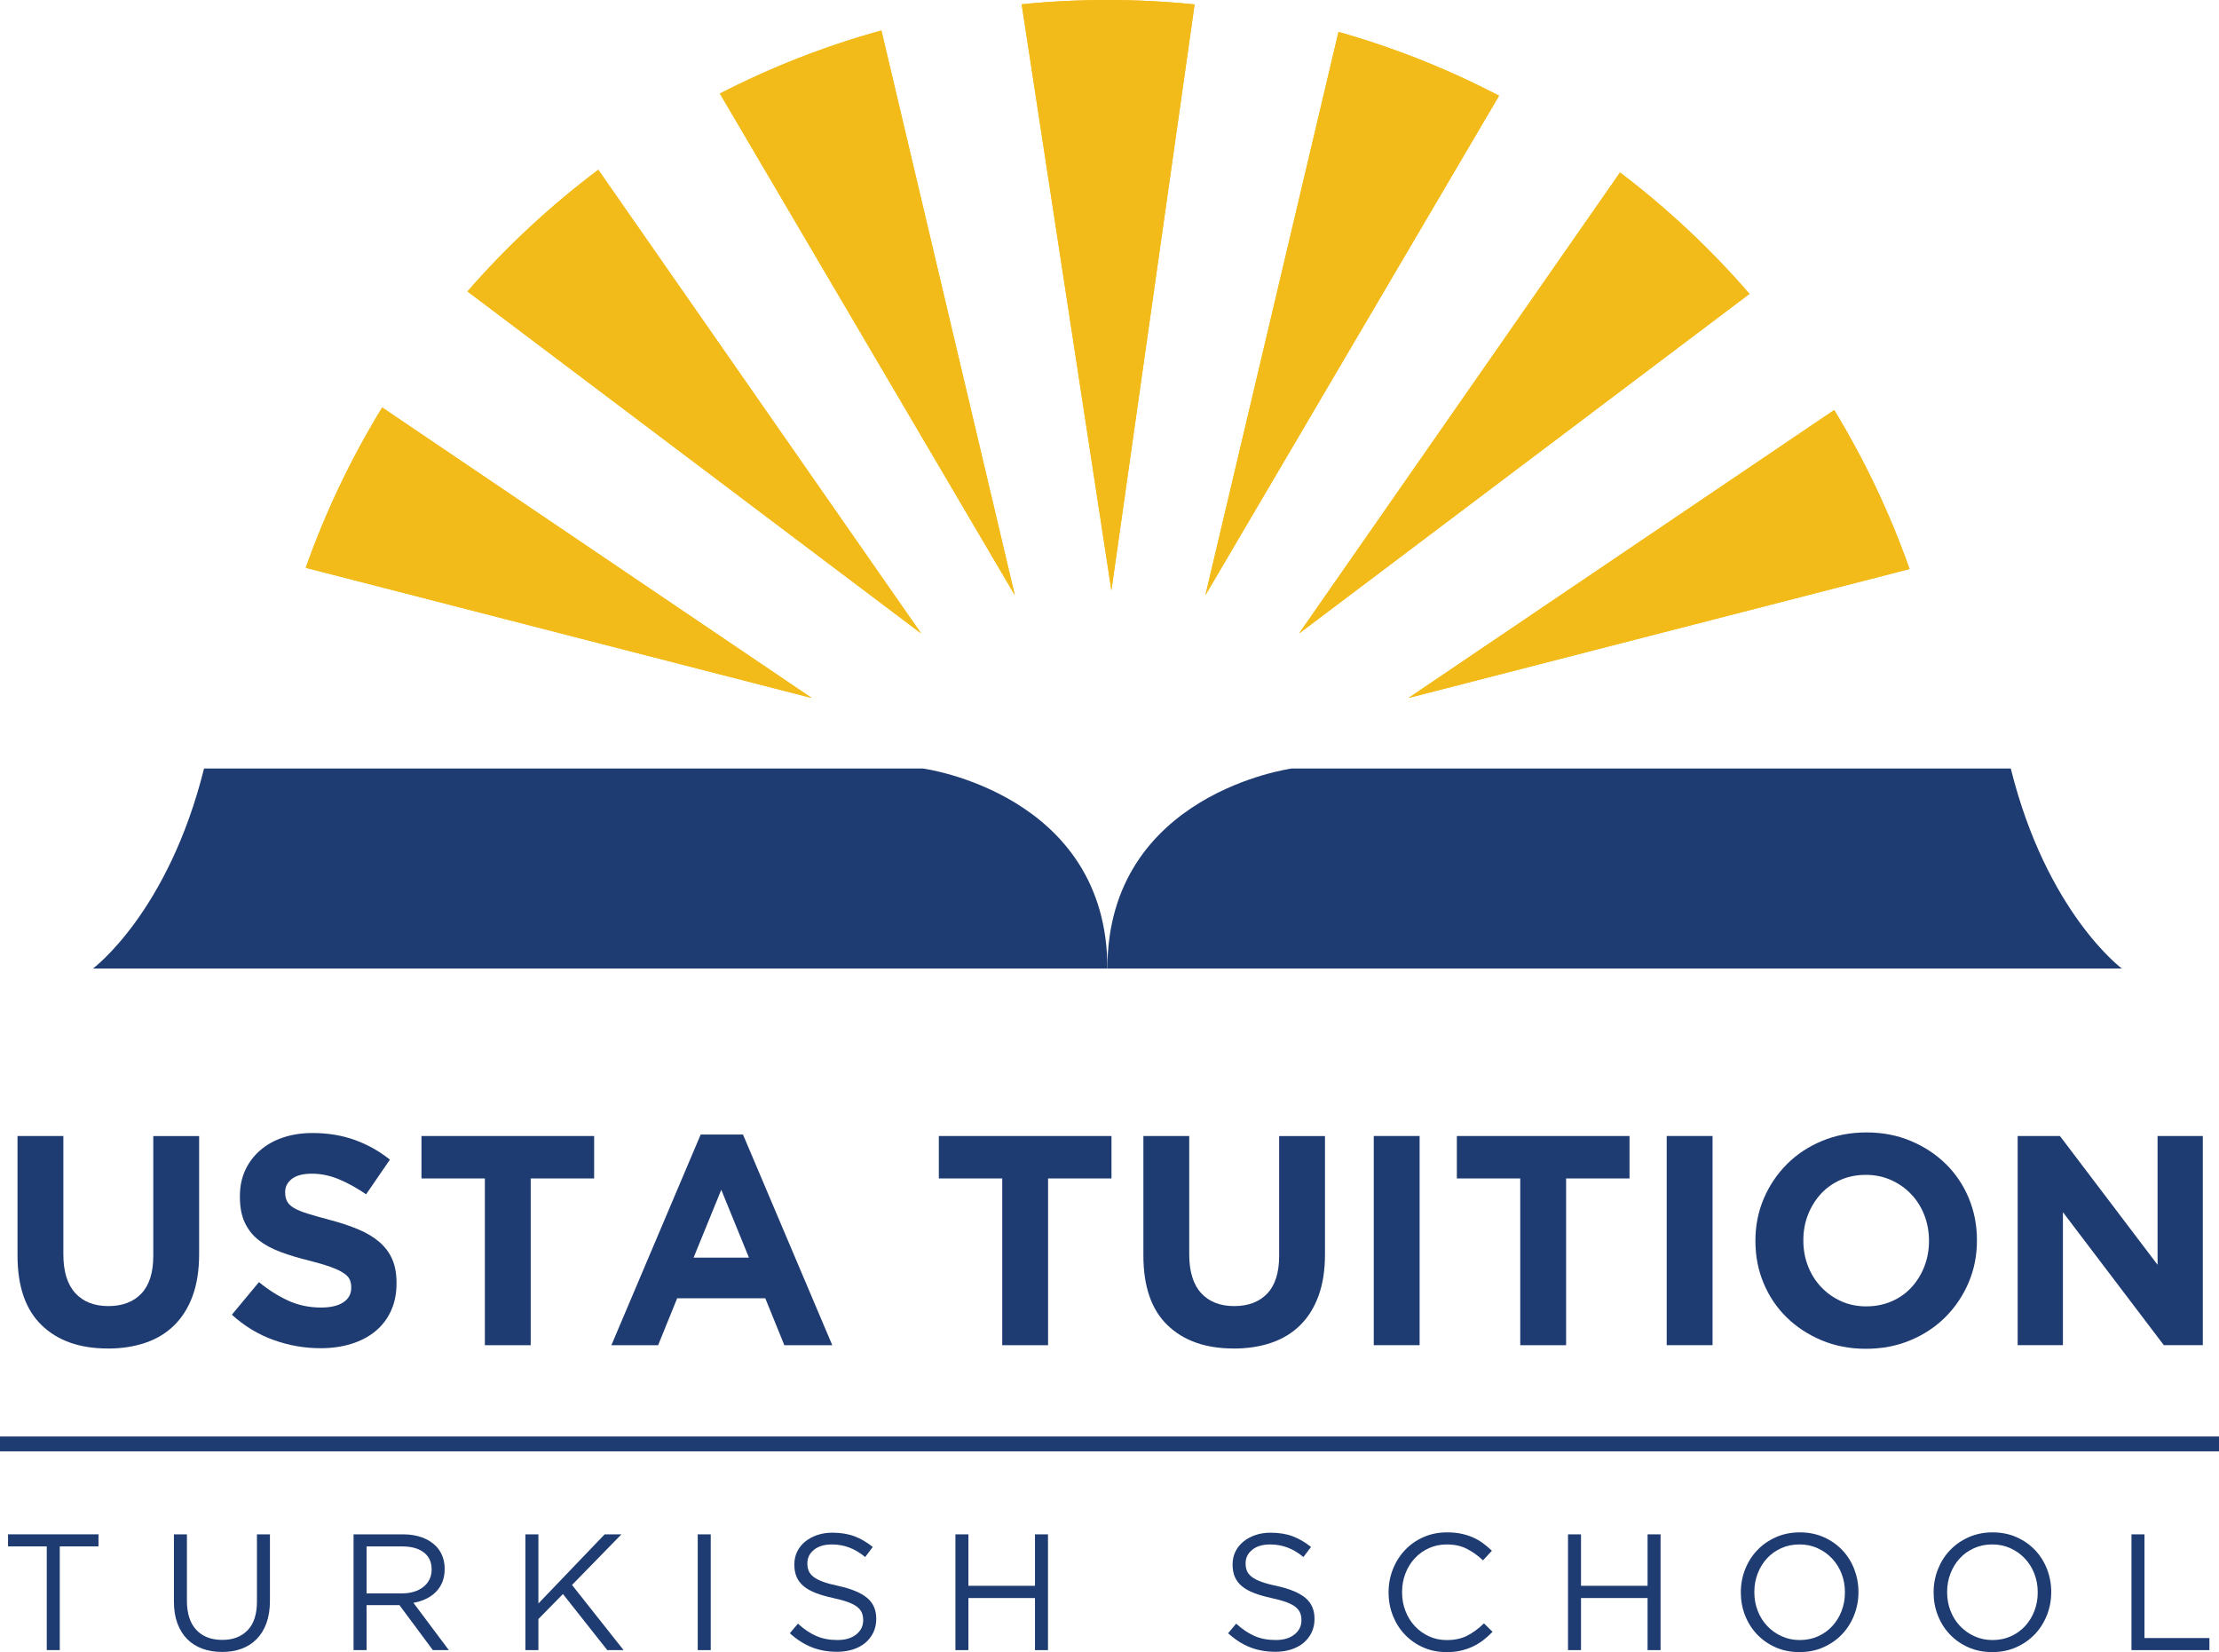
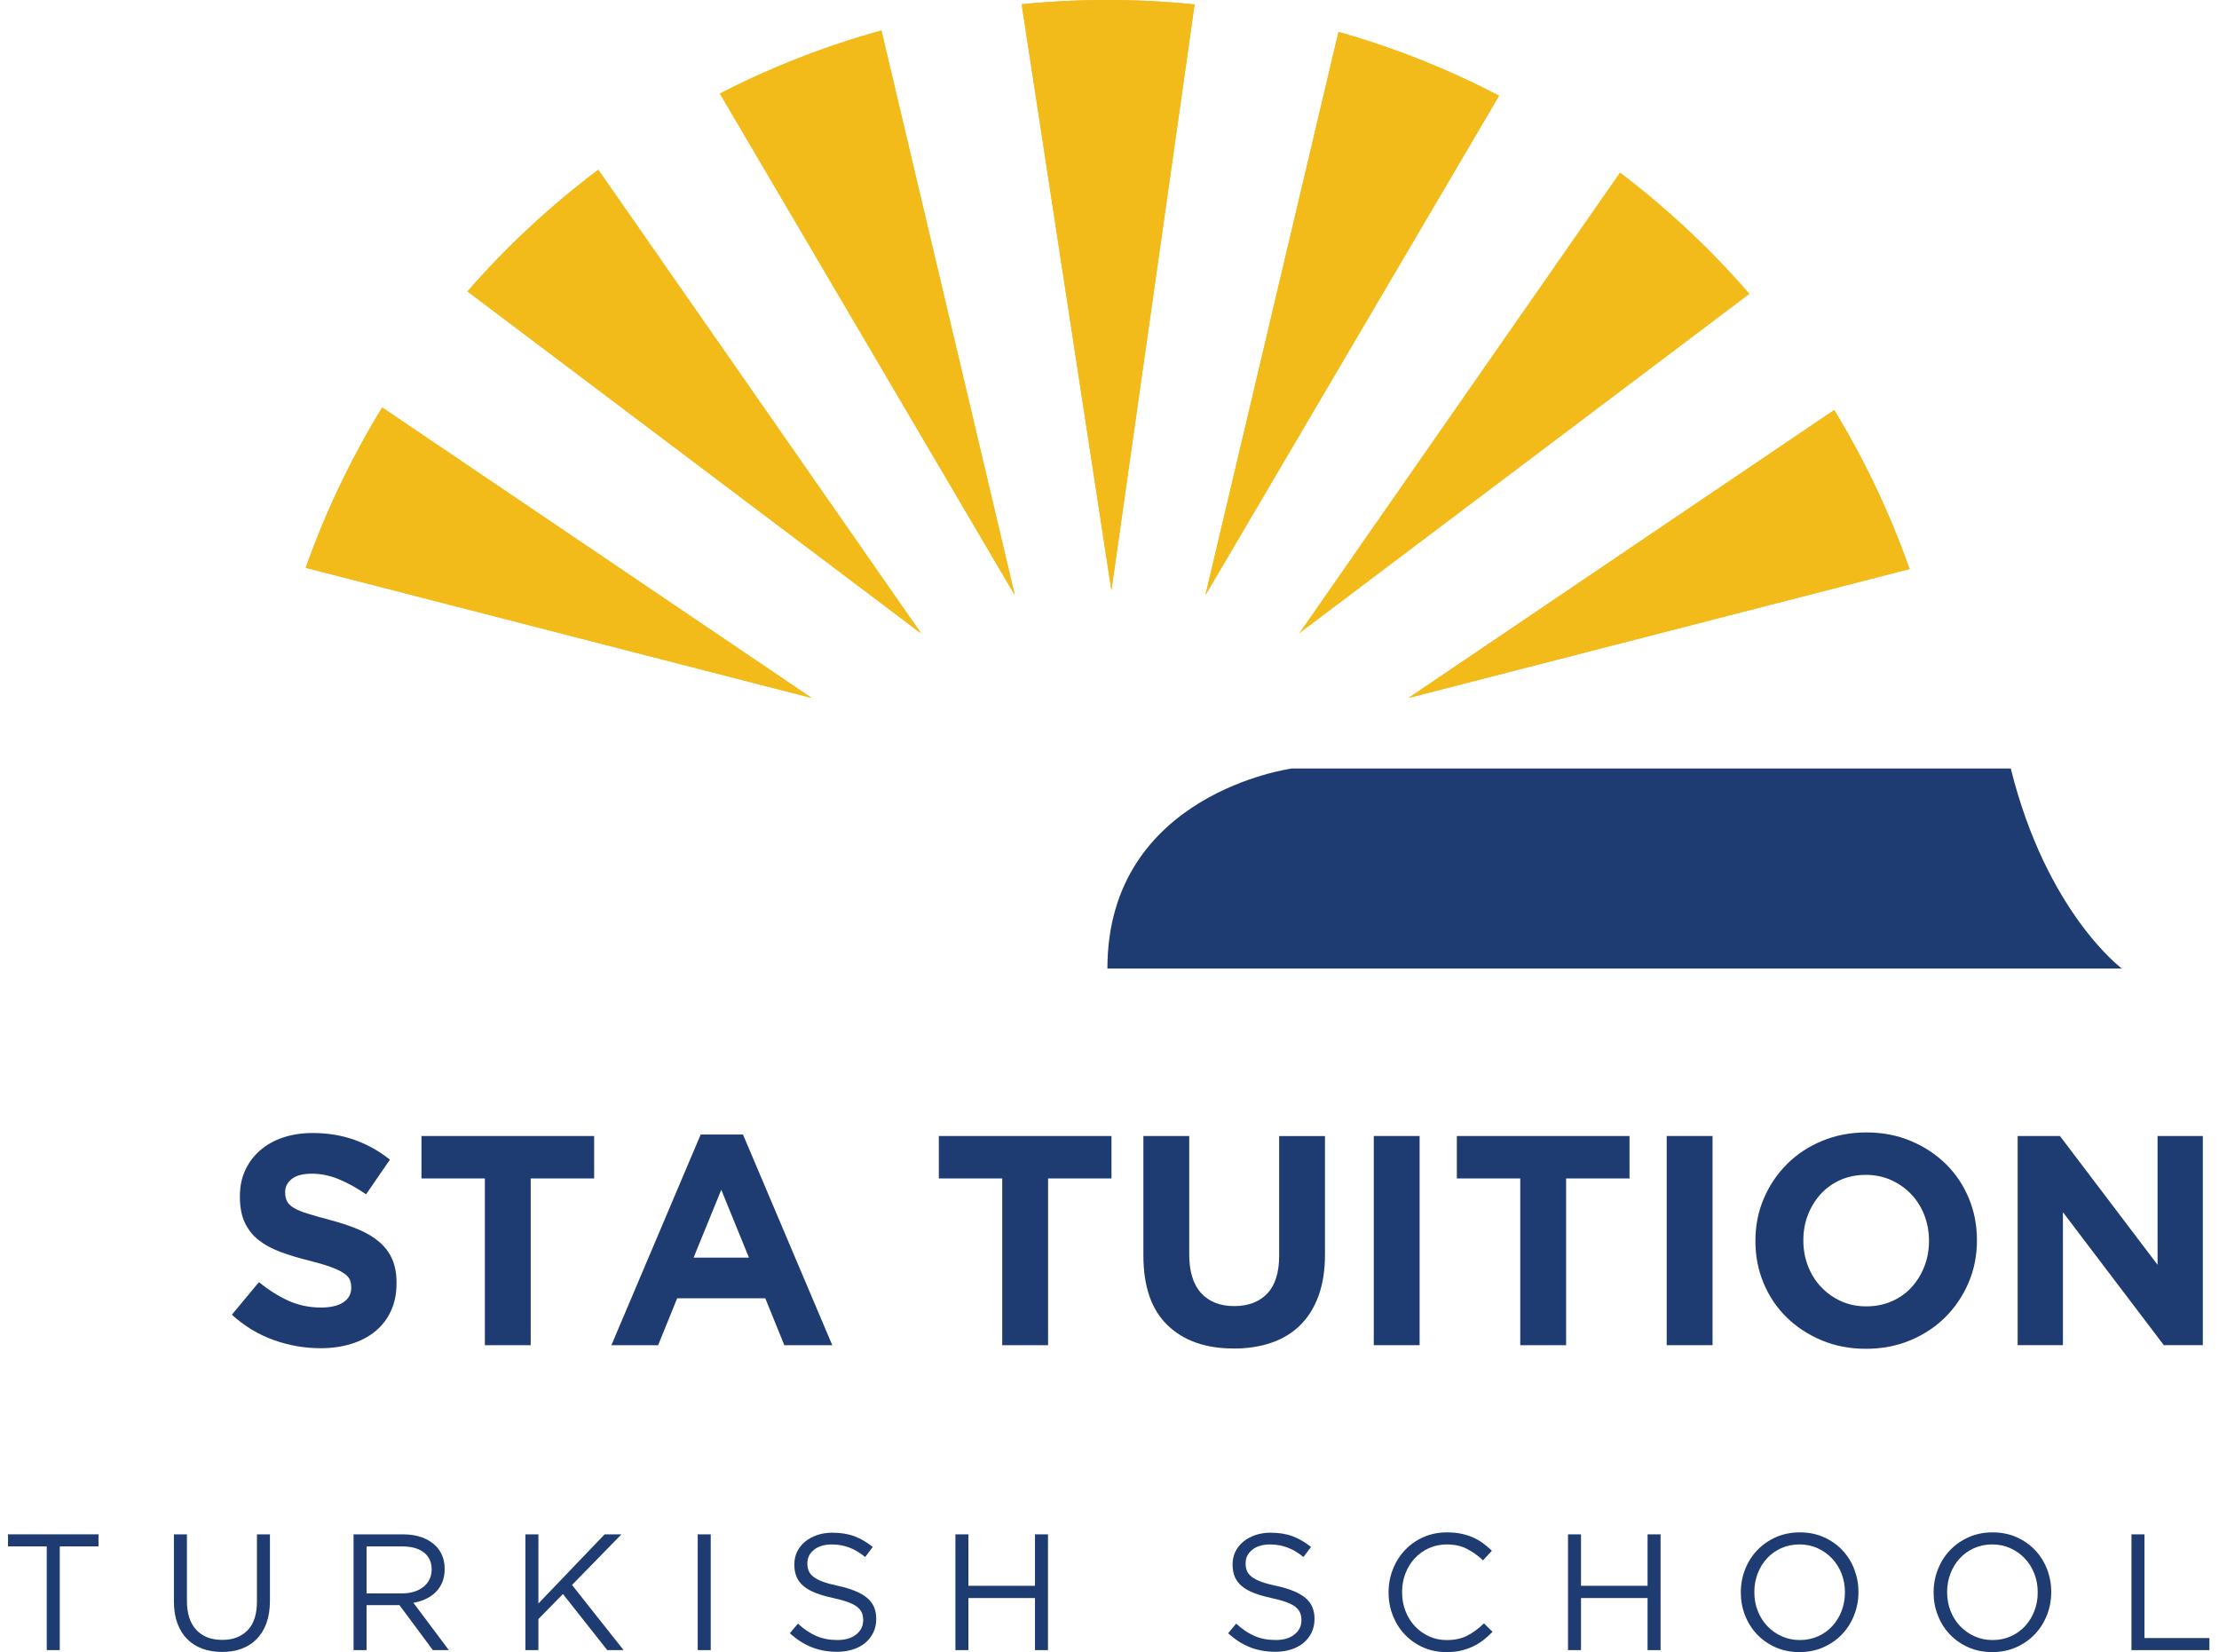
<svg xmlns="http://www.w3.org/2000/svg" width="180" height="134" viewBox="0 0 180 134" fill="none">
  <g clip-path="url(#clip0_276_72)">
-     <path d="M8.737 109.375C6.468 109.375 4.68 108.745 3.377 107.484C2.073 106.224 1.421 104.342 1.421 101.837V92.141H5.14V101.741C5.14 103.13 5.463 104.176 6.106 104.881C6.749 105.583 7.643 105.935 8.787 105.935C9.931 105.935 10.823 105.596 11.468 104.918C12.111 104.239 12.434 103.22 12.434 101.863V92.144H16.153V101.719C16.153 103.012 15.978 104.134 15.634 105.088C15.287 106.042 14.793 106.839 14.149 107.476C13.506 108.115 12.724 108.592 11.806 108.907C10.888 109.222 9.866 109.379 8.739 109.379L8.737 109.375Z" fill="#1F3C72" />
    <path d="M25.98 109.351C24.691 109.351 23.427 109.128 22.189 108.684C20.948 108.239 19.822 107.557 18.808 106.635L21.005 103.992C21.777 104.622 22.57 105.123 23.383 105.495C24.197 105.867 25.086 106.053 26.052 106.053C26.823 106.053 27.425 105.911 27.85 105.629C28.277 105.347 28.491 104.955 28.491 104.454V104.406C28.491 104.163 28.447 103.948 28.358 103.762C28.268 103.576 28.098 103.404 27.85 103.242C27.599 103.08 27.253 102.918 26.808 102.756C26.363 102.594 25.788 102.426 25.077 102.246C24.221 102.036 23.447 101.802 22.753 101.544C22.06 101.286 21.47 100.966 20.985 100.587C20.502 100.209 20.127 99.734 19.859 99.17C19.593 98.605 19.46 97.9 19.46 97.06V97.012C19.46 96.237 19.604 95.537 19.891 94.916C20.179 94.294 20.582 93.756 21.103 93.303C21.624 92.85 22.243 92.502 22.965 92.262C23.686 92.019 24.482 91.898 25.352 91.898C26.592 91.898 27.73 92.085 28.768 92.457C29.805 92.829 30.76 93.362 31.63 94.056L29.698 96.868C28.942 96.351 28.201 95.942 27.477 95.644C26.753 95.345 26.028 95.196 25.304 95.196C24.58 95.196 24.035 95.338 23.673 95.621C23.311 95.903 23.131 96.255 23.131 96.675V96.723C23.131 96.999 23.183 97.237 23.288 97.439C23.392 97.64 23.582 97.822 23.856 97.984C24.131 98.146 24.506 98.299 24.983 98.445C25.461 98.592 26.06 98.76 26.788 98.955C27.643 99.18 28.406 99.436 29.077 99.719C29.746 100.001 30.311 100.34 30.773 100.736C31.233 101.132 31.58 101.596 31.815 102.13C32.048 102.664 32.166 103.303 32.166 104.045V104.093C32.166 104.933 32.014 105.681 31.71 106.336C31.407 106.99 30.982 107.539 30.44 107.983C29.895 108.428 29.247 108.767 28.493 109.001C27.739 109.235 26.904 109.353 25.986 109.353L25.98 109.351Z" fill="#1F3C72" />
    <path d="M39.333 95.583H34.189V92.141H48.195V95.583H43.05V109.108H39.331V95.583H39.333Z" fill="#1F3C72" />
    <path d="M56.84 92.019H60.269L67.513 109.108H63.624L62.078 105.303H54.93L53.385 109.108H49.594L56.838 92.019H56.84ZM60.753 102.005L58.508 96.502L56.262 102.005H60.753Z" fill="#1F3C72" />
    <path d="M81.3 95.583H76.156V92.141H90.161V95.583H85.017V109.108H81.298V95.583H81.3Z" fill="#1F3C72" />
    <path d="M100.064 109.375C97.795 109.375 96.008 108.745 94.704 107.484C93.401 106.224 92.749 104.342 92.749 101.837V92.141H96.468V101.741C96.468 103.13 96.79 104.176 97.433 104.881C98.076 105.583 98.97 105.935 100.115 105.935C101.259 105.935 102.151 105.596 102.796 104.918C103.439 104.239 103.761 103.22 103.761 101.863V92.144H107.48V101.719C107.48 103.012 107.308 104.134 106.962 105.088C106.615 106.042 106.12 106.839 105.477 107.476C104.834 108.115 104.051 108.592 103.136 108.907C102.218 109.222 101.196 109.379 100.069 109.379L100.064 109.375Z" fill="#1F3C72" />
    <path d="M111.437 92.139H115.156V109.106H111.437V92.139Z" fill="#1F3C72" />
    <path d="M123.319 95.583H118.177V92.141H132.183V95.583H127.038V109.108H123.319V95.583Z" fill="#1F3C72" />
    <path d="M135.199 92.139H138.918V109.106H135.199V92.139Z" fill="#1F3C72" />
    <path d="M151.354 109.399C150.051 109.399 148.852 109.169 147.758 108.708C146.663 108.246 145.717 107.625 144.919 106.841C144.122 106.058 143.503 105.137 143.06 104.078C142.618 103.019 142.395 101.885 142.395 100.673V100.625C142.395 99.412 142.62 98.277 143.071 97.22C143.522 96.161 144.146 95.233 144.943 94.432C145.739 93.634 146.69 93.001 147.793 92.542C148.896 92.082 150.099 91.85 151.402 91.85C152.706 91.85 153.905 92.08 155.001 92.542C156.096 93.004 157.042 93.625 157.84 94.408C158.637 95.192 159.256 96.113 159.699 97.172C160.141 98.231 160.364 99.364 160.364 100.577V100.625C160.364 101.837 160.139 102.973 159.688 104.029C159.237 105.088 158.613 106.016 157.816 106.817C157.018 107.616 156.069 108.248 154.966 108.708C153.863 109.169 152.66 109.399 151.357 109.399H151.354ZM151.402 105.957C152.144 105.957 152.828 105.819 153.456 105.546C154.084 105.27 154.62 104.892 155.062 104.406C155.505 103.92 155.851 103.36 156.1 102.721C156.348 102.082 156.475 101.399 156.475 100.673V100.625C156.475 99.898 156.351 99.211 156.1 98.564C155.849 97.918 155.496 97.351 155.038 96.868C154.578 96.382 154.036 95.999 153.408 95.717C152.78 95.434 152.096 95.292 151.354 95.292C150.613 95.292 149.909 95.43 149.29 95.704C148.671 95.979 148.139 96.358 147.697 96.844C147.254 97.329 146.908 97.89 146.659 98.528C146.408 99.168 146.284 99.85 146.284 100.577V100.625C146.284 101.351 146.408 102.038 146.659 102.686C146.908 103.334 147.263 103.898 147.721 104.384C148.178 104.87 148.719 105.253 149.338 105.535C149.957 105.817 150.646 105.959 151.402 105.959V105.957Z" fill="#1F3C72" />
    <path d="M163.668 92.139H167.097L175.017 102.587V92.139H178.688V109.106H175.525L167.339 98.318V109.106H163.668V92.139Z" fill="#1F3C72" />
    <path d="M3.793 125.427H0.652V124.447H7.989V125.427H4.848V133.838H3.793V125.427Z" fill="#1F3C72" />
    <path d="M17.999 133.987C17.419 133.987 16.892 133.899 16.414 133.724C15.937 133.549 15.527 133.291 15.185 132.945C14.843 132.602 14.577 132.173 14.389 131.665C14.202 131.155 14.108 130.569 14.108 129.908V124.449H15.163V129.843C15.163 130.862 15.414 131.646 15.917 132.19C16.421 132.735 17.123 133.009 18.023 133.009C18.923 133.009 19.573 132.748 20.081 132.23C20.589 131.711 20.842 130.937 20.842 129.908V124.449H21.897V129.829C21.897 130.519 21.803 131.123 21.616 131.641C21.428 132.16 21.164 132.593 20.82 132.943C20.478 133.291 20.068 133.554 19.59 133.729C19.113 133.904 18.581 133.991 17.993 133.991L17.999 133.987Z" fill="#1F3C72" />
    <path d="M28.678 124.449H32.694C33.271 124.449 33.786 124.532 34.235 124.696C34.684 124.862 35.054 125.092 35.349 125.388C35.58 125.62 35.758 125.893 35.883 126.206C36.007 126.519 36.07 126.862 36.07 127.239V127.265C36.07 127.659 36.007 128.009 35.883 128.317C35.758 128.626 35.582 128.895 35.355 129.123C35.129 129.35 34.858 129.538 34.549 129.687C34.237 129.834 33.899 129.941 33.535 130.002L36.408 133.838H35.111L32.401 130.188H29.735V133.838H28.68V124.447L28.678 124.449ZM32.609 129.239C32.955 129.239 33.278 129.195 33.57 129.105C33.864 129.016 34.117 128.889 34.331 128.722C34.544 128.556 34.712 128.355 34.832 128.118C34.952 127.882 35.013 127.611 35.013 127.307V127.28C35.013 126.698 34.804 126.245 34.385 125.919C33.967 125.593 33.378 125.429 32.622 125.429H29.735V129.239H32.609Z" fill="#1F3C72" />
    <path d="M42.618 124.449H43.674V130.057L49.047 124.449H50.409L46.401 128.554L50.584 133.84H49.261L45.666 129.291L43.674 131.317V133.84H42.618V124.449Z" fill="#1F3C72" />
    <path d="M56.598 124.449H57.653V133.84H56.598V124.449Z" fill="#1F3C72" />
    <path d="M67.892 133.974C67.144 133.974 66.46 133.851 65.841 133.604C65.222 133.359 64.631 132.98 64.07 132.471L64.725 131.692C65.215 132.138 65.71 132.473 66.209 132.692C66.708 132.91 67.284 133.02 67.933 133.02C68.583 133.02 69.071 132.871 69.45 132.571C69.83 132.271 70.019 131.888 70.019 131.425V131.398C70.019 131.184 69.984 130.989 69.913 130.814C69.841 130.639 69.716 130.482 69.538 130.337C69.359 130.195 69.11 130.064 68.794 129.948C68.478 129.832 68.073 129.72 67.582 129.613C67.046 129.497 66.579 129.363 66.183 129.21C65.786 129.057 65.457 128.875 65.198 128.661C64.938 128.447 64.746 128.195 64.622 127.91C64.498 127.624 64.435 127.289 64.435 126.904V126.878C64.435 126.51 64.511 126.171 64.661 125.858C64.812 125.545 65.028 125.274 65.302 125.046C65.579 124.819 65.904 124.639 66.279 124.51C66.654 124.381 67.064 124.315 67.508 124.315C68.195 124.315 68.794 124.412 69.307 124.604C69.819 124.797 70.316 125.086 70.798 125.471L70.183 126.289C69.747 125.932 69.307 125.672 68.866 125.51C68.426 125.348 67.964 125.269 67.482 125.269C66.867 125.269 66.381 125.414 66.026 125.705C65.668 125.996 65.492 126.355 65.492 126.786V126.812C65.492 127.035 65.527 127.234 65.599 127.409C65.671 127.584 65.799 127.744 65.987 127.893C66.174 128.04 66.431 128.175 66.763 128.296C67.092 128.416 67.515 128.53 68.031 128.637C69.073 128.869 69.843 129.191 70.338 129.602C70.832 130.013 71.079 130.578 71.079 131.293V131.32C71.079 131.722 71 132.085 70.841 132.414C70.682 132.742 70.464 133.02 70.187 133.252C69.908 133.484 69.575 133.663 69.182 133.788C68.79 133.912 68.363 133.976 67.898 133.976L67.892 133.974Z" fill="#1F3C72" />
    <path d="M77.501 124.449H78.556V128.622H83.955V124.449H85.01V133.84H83.955V129.615H78.556V133.84H77.501V124.449Z" fill="#1F3C72" />
    <path d="M103.443 133.974C102.696 133.974 102.011 133.851 101.392 133.604C100.773 133.359 100.182 132.98 99.622 132.471L100.276 131.692C100.766 132.138 101.261 132.473 101.76 132.692C102.26 132.91 102.833 133.02 103.485 133.02C104.136 133.02 104.623 132.871 105.002 132.571C105.381 132.271 105.569 131.888 105.569 131.425V131.398C105.569 131.184 105.534 130.989 105.462 130.814C105.39 130.639 105.266 130.482 105.087 130.337C104.908 130.195 104.66 130.064 104.344 129.948C104.027 129.832 103.622 129.72 103.131 129.613C102.595 129.497 102.129 129.363 101.732 129.21C101.335 129.057 101.006 128.875 100.747 128.661C100.487 128.447 100.295 128.195 100.171 127.91C100.047 127.624 99.984 127.289 99.984 126.904V126.878C99.984 126.51 100.06 126.171 100.21 125.858C100.361 125.545 100.577 125.274 100.851 125.046C101.128 124.819 101.453 124.639 101.828 124.51C102.203 124.381 102.613 124.315 103.057 124.315C103.744 124.315 104.343 124.412 104.856 124.604C105.368 124.797 105.865 125.086 106.347 125.471L105.732 126.289C105.296 125.932 104.858 125.672 104.415 125.51C103.975 125.348 103.513 125.269 103.031 125.269C102.416 125.269 101.93 125.414 101.575 125.705C101.218 125.996 101.041 126.355 101.041 126.786V126.812C101.041 127.035 101.076 127.234 101.148 127.409C101.22 127.584 101.348 127.744 101.536 127.893C101.723 128.04 101.981 128.175 102.312 128.296C102.641 128.416 103.064 128.53 103.583 128.637C104.625 128.869 105.394 129.191 105.889 129.602C106.384 130.013 106.63 130.578 106.63 131.293V131.32C106.63 131.722 106.552 132.085 106.393 132.414C106.233 132.742 106.015 133.02 105.739 133.252C105.46 133.484 105.126 133.663 104.734 133.788C104.341 133.912 103.914 133.976 103.45 133.976L103.443 133.974Z" fill="#1F3C72" />
    <path d="M117.329 134C116.651 134 116.028 133.875 115.459 133.624C114.887 133.374 114.395 133.031 113.976 132.597C113.558 132.164 113.231 131.652 112.993 131.061C112.758 130.471 112.638 129.84 112.638 129.171V129.145C112.638 128.484 112.756 127.856 112.993 127.267C113.229 126.676 113.556 126.16 113.976 125.718C114.395 125.276 114.894 124.926 115.474 124.672C116.054 124.416 116.686 124.289 117.373 124.289C117.8 124.289 118.186 124.324 118.528 124.396C118.87 124.469 119.188 124.569 119.483 124.698C119.777 124.827 120.049 124.985 120.298 125.169C120.546 125.353 120.788 125.556 121.019 125.779L120.298 126.558C119.897 126.182 119.467 125.873 119.007 125.633C118.547 125.392 117.998 125.269 117.357 125.269C116.841 125.269 116.361 125.368 115.921 125.565C115.48 125.762 115.097 126.035 114.772 126.383C114.447 126.731 114.192 127.14 114.009 127.611C113.826 128.081 113.734 128.584 113.734 129.121V129.147C113.734 129.692 113.826 130.199 114.009 130.67C114.192 131.14 114.445 131.549 114.772 131.897C115.097 132.245 115.48 132.521 115.921 132.722C116.361 132.923 116.841 133.024 117.357 133.024C117.998 133.024 118.552 132.906 119.014 132.67C119.476 132.433 119.932 132.099 120.376 131.67L121.072 132.355C120.832 132.604 120.579 132.832 120.318 133.033C120.054 133.234 119.77 133.407 119.47 133.549C119.167 133.692 118.842 133.803 118.493 133.884C118.146 133.965 117.758 134.004 117.329 134.004V134Z" fill="#1F3C72" />
    <path d="M127.193 124.449H128.248V128.622H133.647V124.449H134.702V133.84H133.647V129.615H128.248V133.84H127.193V124.449Z" fill="#1F3C72" />
    <path d="M145.97 134C145.257 134 144.61 133.871 144.026 133.611C143.442 133.35 142.94 133 142.522 132.558C142.103 132.116 141.78 131.602 141.552 131.015C141.323 130.429 141.212 129.814 141.212 129.171V129.145C141.212 128.501 141.327 127.884 141.558 127.293C141.789 126.703 142.114 126.186 142.535 125.744C142.953 125.302 143.457 124.948 144.045 124.685C144.634 124.423 145.284 124.289 145.996 124.289C146.709 124.289 147.357 124.418 147.941 124.679C148.525 124.939 149.026 125.289 149.445 125.731C149.863 126.173 150.186 126.687 150.413 127.274C150.639 127.86 150.753 128.475 150.753 129.118C150.762 129.127 150.762 129.136 150.753 129.145C150.753 129.788 150.637 130.405 150.406 130.996C150.175 131.587 149.848 132.103 149.43 132.545C149.011 132.987 148.508 133.341 147.919 133.604C147.33 133.869 146.681 134 145.968 134H145.97ZM145.996 133.022C146.53 133.022 147.023 132.921 147.472 132.72C147.921 132.519 148.307 132.243 148.627 131.895C148.948 131.547 149.201 131.14 149.382 130.674C149.563 130.208 149.656 129.707 149.656 129.171V129.145C149.656 128.609 149.565 128.105 149.382 127.635C149.199 127.164 148.943 126.757 148.612 126.407C148.283 126.059 147.893 125.781 147.444 125.576C146.995 125.37 146.502 125.267 145.968 125.267C145.434 125.267 144.941 125.368 144.492 125.569C144.043 125.771 143.657 126.046 143.337 126.394C143.016 126.742 142.764 127.149 142.583 127.615C142.402 128.081 142.308 128.582 142.308 129.118V129.145C142.308 129.681 142.4 130.184 142.583 130.654C142.766 131.125 143.021 131.532 143.352 131.882C143.681 132.23 144.071 132.508 144.521 132.713C144.97 132.919 145.462 133.022 145.996 133.022Z" fill="#1F3C72" />
    <path d="M161.608 134C160.896 134 160.248 133.871 159.664 133.611C159.08 133.35 158.578 133 158.16 132.558C157.741 132.116 157.419 131.602 157.19 131.015C156.961 130.429 156.85 129.814 156.85 129.171V129.145C156.85 128.501 156.965 127.884 157.196 127.293C157.428 126.703 157.752 126.186 158.173 125.744C158.592 125.302 159.095 124.948 159.684 124.685C160.272 124.423 160.922 124.289 161.635 124.289C162.347 124.289 162.995 124.418 163.579 124.679C164.163 124.939 164.665 125.289 165.083 125.731C165.502 126.173 165.824 126.687 166.051 127.274C166.278 127.86 166.391 128.475 166.391 129.118C166.4 129.127 166.4 129.136 166.391 129.145C166.391 129.788 166.276 130.405 166.045 130.996C165.813 131.587 165.486 132.103 165.068 132.545C164.649 132.987 164.146 133.341 163.557 133.604C162.969 133.869 162.319 134 161.606 134H161.608ZM161.635 133.022C162.169 133.022 162.661 132.921 163.11 132.72C163.559 132.519 163.945 132.243 164.266 131.895C164.586 131.547 164.839 131.14 165.02 130.674C165.201 130.208 165.295 129.707 165.295 129.171V129.145C165.295 128.609 165.203 128.105 165.02 127.635C164.837 127.164 164.582 126.757 164.25 126.407C163.921 126.059 163.531 125.781 163.082 125.576C162.633 125.37 162.14 125.267 161.606 125.267C161.072 125.267 160.58 125.368 160.131 125.569C159.682 125.771 159.296 126.046 158.975 126.394C158.655 126.742 158.402 127.149 158.221 127.615C158.04 128.081 157.946 128.582 157.946 129.118V129.145C157.946 129.681 158.038 130.184 158.221 130.654C158.404 131.125 158.659 131.532 158.99 131.882C159.32 132.23 159.71 132.508 160.159 132.713C160.608 132.919 161.101 133.022 161.635 133.022Z" fill="#1F3C72" />
    <path d="M172.9 124.449H173.955V132.86H179.222V133.84H172.9V124.449Z" fill="#1F3C72" />
-     <path d="M180 116.513H0V117.716H180V116.513Z" fill="#1F3C72" />
-     <path d="M74.856 62.331H16.552C13.637 74.035 7.54 78.558 7.54 78.558H89.83C89.83 64.326 74.856 62.331 74.856 62.331Z" fill="#1F3C72" />
+     <path d="M180 116.513H0V117.716V116.513Z" fill="#1F3C72" />
    <path d="M163.108 62.331H104.803C104.803 62.331 89.83 64.326 89.83 78.558H172.12C172.12 78.558 166.025 74.035 163.108 62.331Z" fill="#1F3C72" />
    <path d="M65.845 56.613L24.8 46.053C26.42 41.478 28.508 37.123 31.004 33.049L65.845 56.613Z" fill="#F3BB19" />
    <path d="M74.724 51.381L37.919 23.636C41.101 19.988 44.659 16.68 48.532 13.77L74.724 51.381Z" fill="#F3BB19" />
    <path d="M82.32 48.276L58.394 7.591C62.536 5.457 66.922 3.735 71.497 2.473L82.32 48.276Z" fill="#F3BB19" />
    <path d="M154.897 46.154L114.255 56.611L148.787 33.257C151.243 37.301 153.299 41.618 154.899 46.152L154.897 46.154Z" fill="#F3BB19" />
-     <path d="M141.916 23.835L105.377 51.381L131.413 13.989C135.247 16.897 138.768 20.201 141.916 23.835Z" fill="#F3BB19" />
    <path d="M121.601 7.763L97.78 48.274L108.575 2.589C113.124 3.875 117.486 5.617 121.599 7.766L121.601 7.763Z" fill="#F3BB19" />
    <path d="M96.904 0.359L90.155 47.891L82.876 0.348C85.163 0.116 87.482 0 89.828 0C92.173 0 94.576 0.12 96.901 0.359H96.904Z" fill="#F3BB19" />
    <path d="M65.845 56.613L24.8 46.053C26.42 41.478 28.508 37.123 31.004 33.049L65.845 56.613Z" fill="#F3BB19" />
    <path d="M74.724 51.381L37.919 23.636C41.101 19.988 44.659 16.68 48.532 13.77L74.724 51.381Z" fill="#F3BB19" />
    <path d="M82.32 48.276L58.394 7.591C62.536 5.457 66.922 3.735 71.497 2.473L82.32 48.276Z" fill="#F3BB19" />
    <path d="M96.904 0.359L90.155 47.891L82.876 0.348C85.163 0.116 87.482 0 89.828 0C92.173 0 94.576 0.12 96.901 0.359H96.904Z" fill="#F3BB19" />
    <path d="M121.601 7.763L97.78 48.274L108.575 2.589C113.124 3.875 117.486 5.617 121.599 7.766L121.601 7.763Z" fill="#F3BB19" />
    <path d="M141.916 23.835L105.377 51.381L131.413 13.989C135.247 16.897 138.768 20.201 141.916 23.835Z" fill="#F3BB19" />
    <path d="M154.897 46.154L114.255 56.611L148.787 33.257C151.243 37.301 153.299 41.618 154.899 46.152L154.897 46.154Z" fill="#F3BB19" />
  </g>
  <defs>
    <clipPath id="clip0_276_72">
      <rect width="180" height="134" fill="white" />
    </clipPath>
  </defs>
</svg>